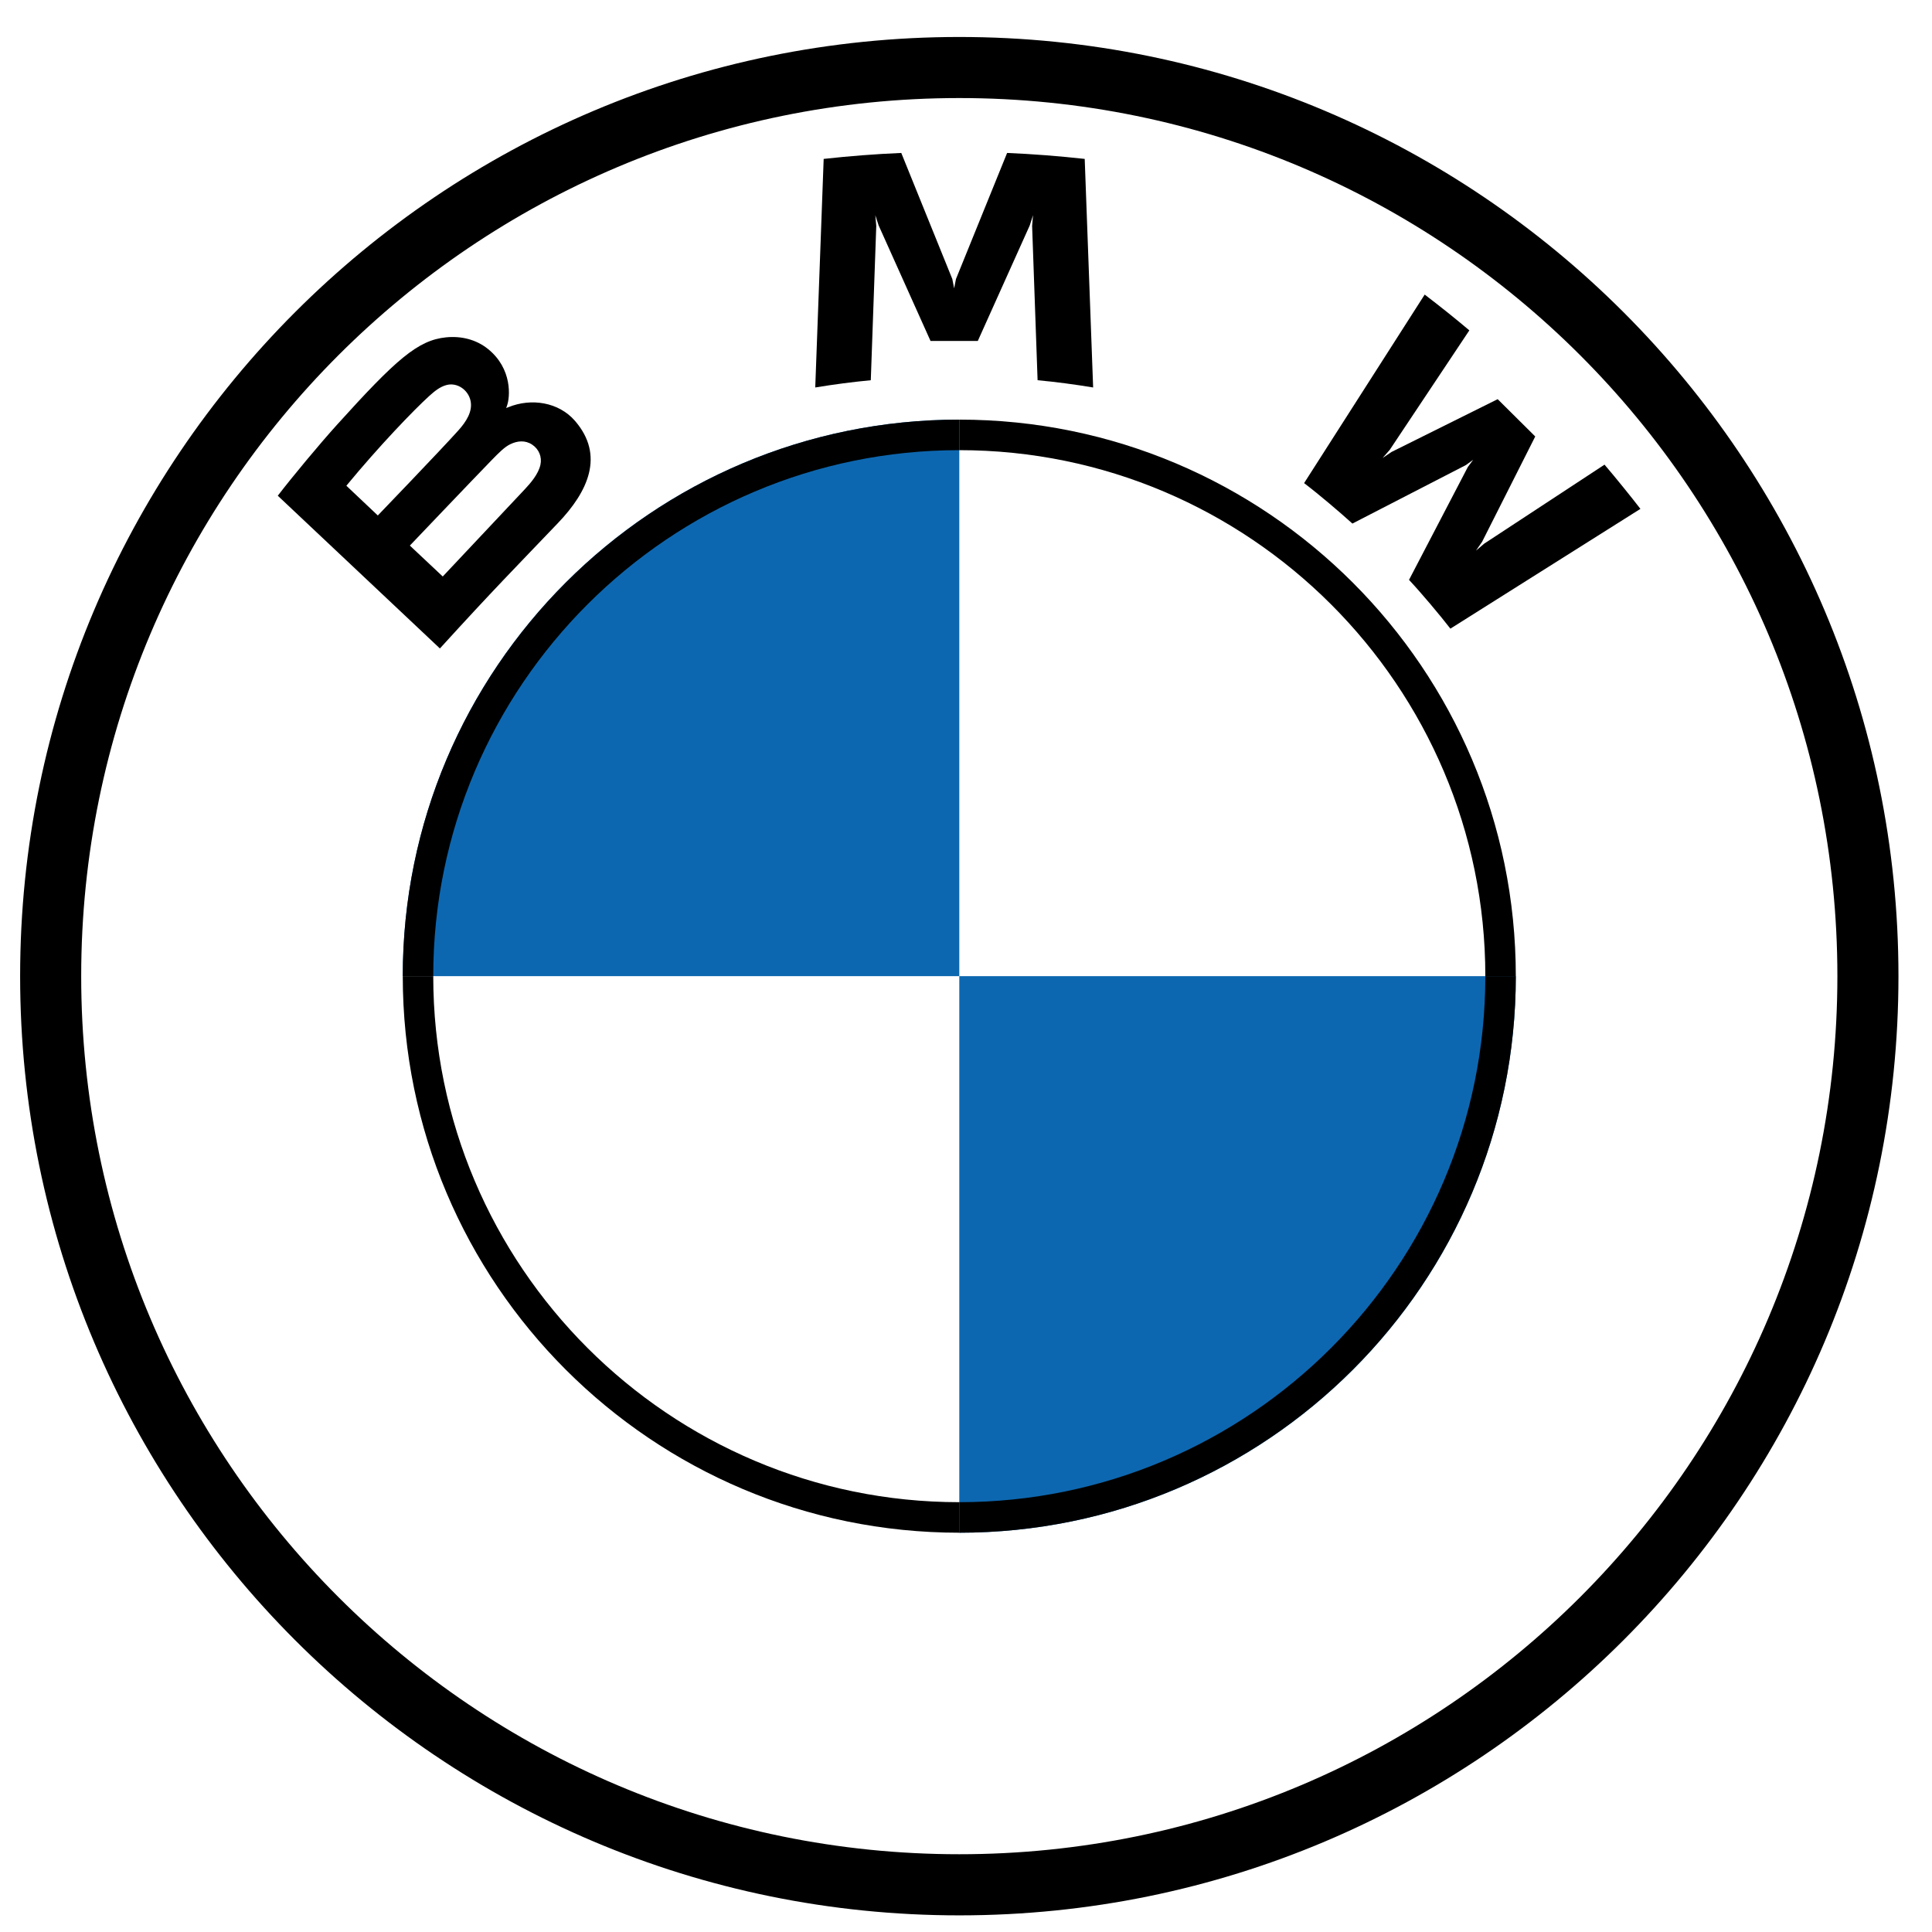
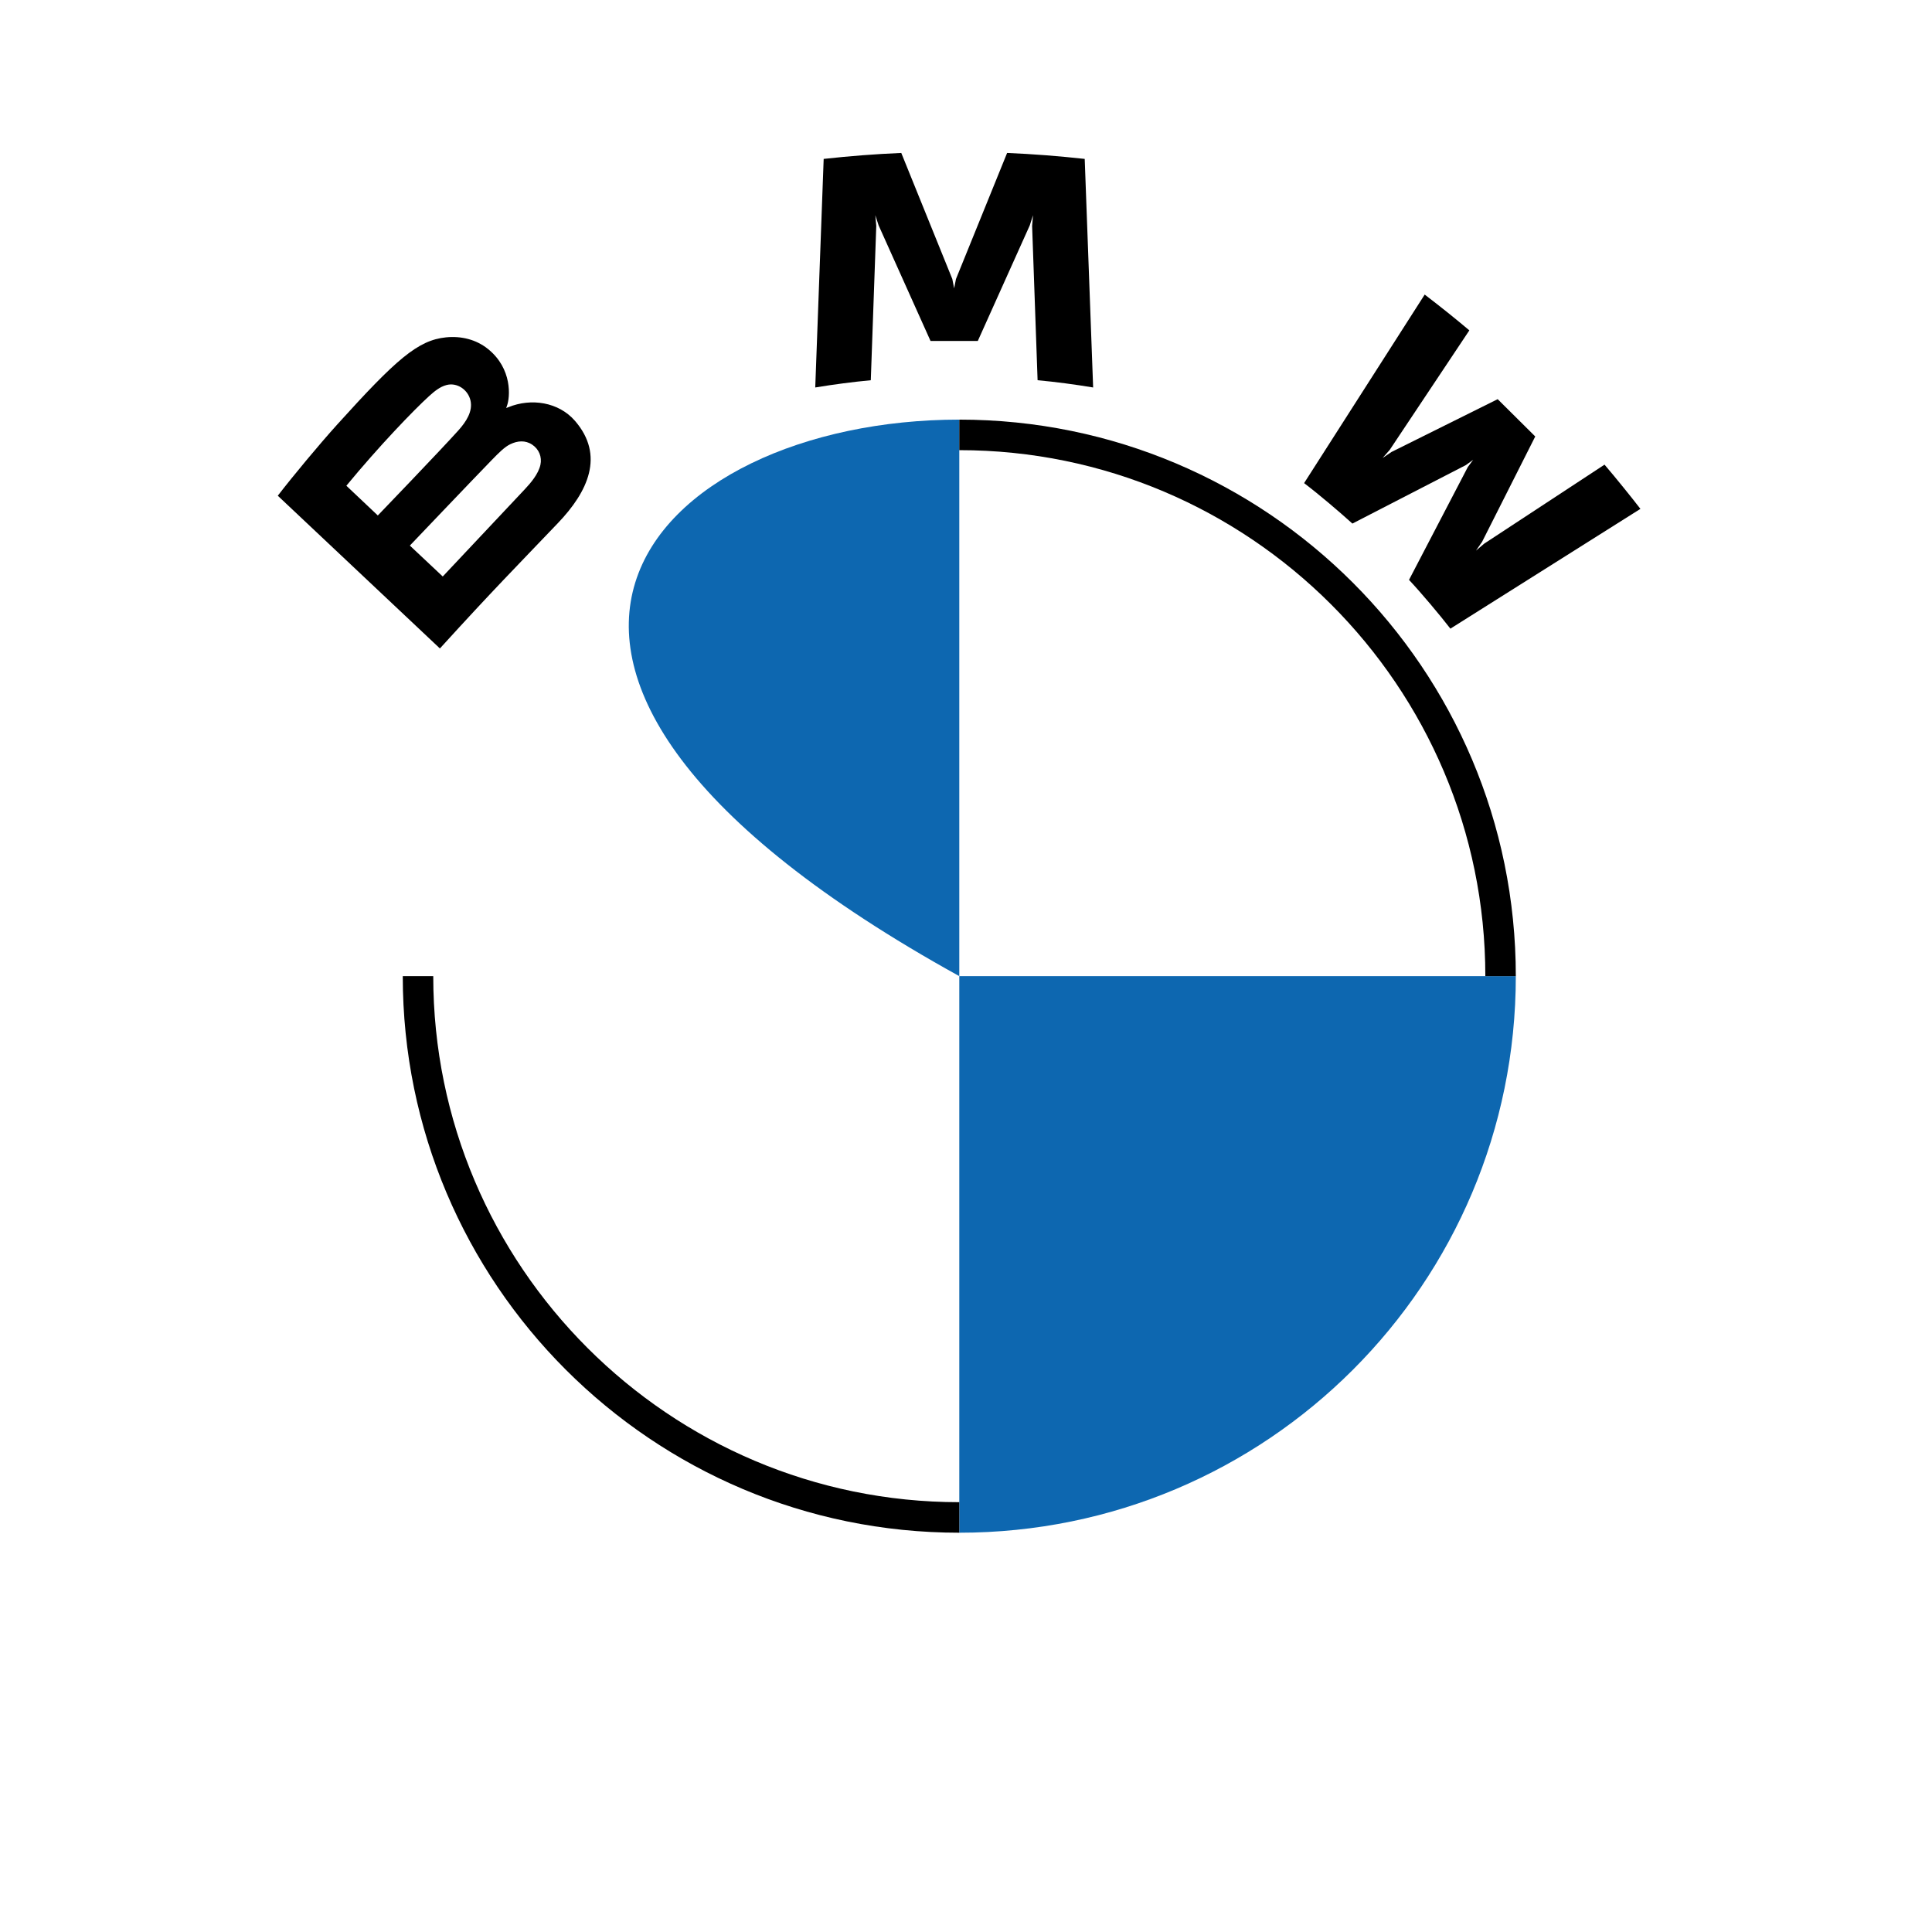
<svg xmlns="http://www.w3.org/2000/svg" width="36" height="36" viewBox="0 0 36 36" fill="none">
-   <path d="M17.875 0.689C8.21 0.689 0.375 8.525 0.375 18.189C0.375 27.854 8.21 35.69 17.875 35.69C27.54 35.69 35.375 27.854 35.375 18.189C35.375 8.525 27.54 0.689 17.875 0.689ZM34.237 18.189C34.237 27.226 26.912 34.551 17.875 34.551C8.838 34.551 1.513 27.226 1.513 18.189C1.513 9.153 8.839 1.827 17.875 1.827C26.911 1.827 34.237 9.153 34.237 18.189Z" fill="black" />
  <path d="M26.255 10.805C26.492 11.058 26.834 11.466 27.026 11.714L30.567 9.482C30.39 9.253 30.108 8.904 29.898 8.658L27.656 10.13L27.503 10.26L27.617 10.095L28.607 8.133L27.907 7.438L25.93 8.421L25.763 8.534L25.896 8.382L27.379 6.156C27.118 5.936 26.867 5.734 26.547 5.489L24.3 9.002C24.585 9.219 24.96 9.539 25.2 9.756L27.315 8.666L27.451 8.567L27.351 8.702L26.255 10.805Z" fill="black" />
  <path d="M18.22 6.353L19.188 4.2L19.249 4.01L19.232 4.209L19.334 7.085C19.673 7.116 20.023 7.163 20.369 7.22L20.212 2.961C19.728 2.908 19.247 2.87 18.766 2.85L17.813 5.199L17.779 5.373L17.745 5.199L16.794 2.85C16.312 2.87 15.831 2.908 15.348 2.961L15.191 7.22C15.536 7.163 15.887 7.117 16.226 7.085L16.328 4.209L16.31 4.01L16.372 4.2L17.339 6.353H18.22Z" fill="black" />
  <path d="M10.396 9.747C10.956 9.162 11.272 8.486 10.713 7.841C10.409 7.491 9.898 7.414 9.474 7.587L9.432 7.603L9.445 7.566C9.508 7.4 9.548 6.869 9.093 6.503C8.871 6.324 8.592 6.258 8.311 6.286C7.785 6.339 7.381 6.696 6.281 7.913C5.949 8.281 5.466 8.861 5.176 9.237L8.197 12.083C9.199 10.982 9.607 10.573 10.396 9.747ZM6.454 9.051C7.063 8.312 7.709 7.641 8.002 7.375C8.095 7.292 8.195 7.208 8.318 7.175C8.516 7.121 8.721 7.261 8.767 7.463C8.813 7.666 8.685 7.859 8.542 8.019C8.22 8.379 7.04 9.605 7.04 9.605L6.454 9.051ZM7.637 10.166C7.637 10.166 8.787 8.959 9.162 8.573C9.311 8.42 9.406 8.327 9.509 8.277C9.642 8.213 9.787 8.199 9.916 8.285C10.044 8.37 10.102 8.516 10.07 8.661C10.032 8.833 9.891 8.998 9.773 9.123C9.615 9.292 8.252 10.74 8.25 10.742L7.637 10.166Z" fill="black" />
-   <path d="M17.875 7.819V18.189H7.505C7.505 12.458 12.144 7.819 17.875 7.819Z" fill="#0D67B0" />
+   <path d="M17.875 7.819V18.189C7.505 12.458 12.144 7.819 17.875 7.819Z" fill="#0D67B0" />
  <path d="M28.245 18.189C28.245 23.921 23.606 28.56 17.875 28.56V18.189H28.245Z" fill="#0D67B0" />
  <path d="M17.875 7.819V8.388C23.279 8.388 27.677 12.784 27.677 18.189H28.245C28.245 12.462 23.602 7.819 17.875 7.819ZM17.875 27.991C12.471 27.991 8.073 23.595 8.073 18.189H7.505C7.505 23.916 12.148 28.56 17.875 28.56" fill="black" />
-   <path d="M17.875 7.819V8.388C12.471 8.388 8.073 12.784 8.073 18.189H7.505C7.505 12.462 12.148 7.819 17.875 7.819ZM17.875 27.991C23.279 27.991 27.677 23.595 27.677 18.189H28.245C28.245 23.916 23.602 28.56 17.875 28.56" fill="black" />
</svg>